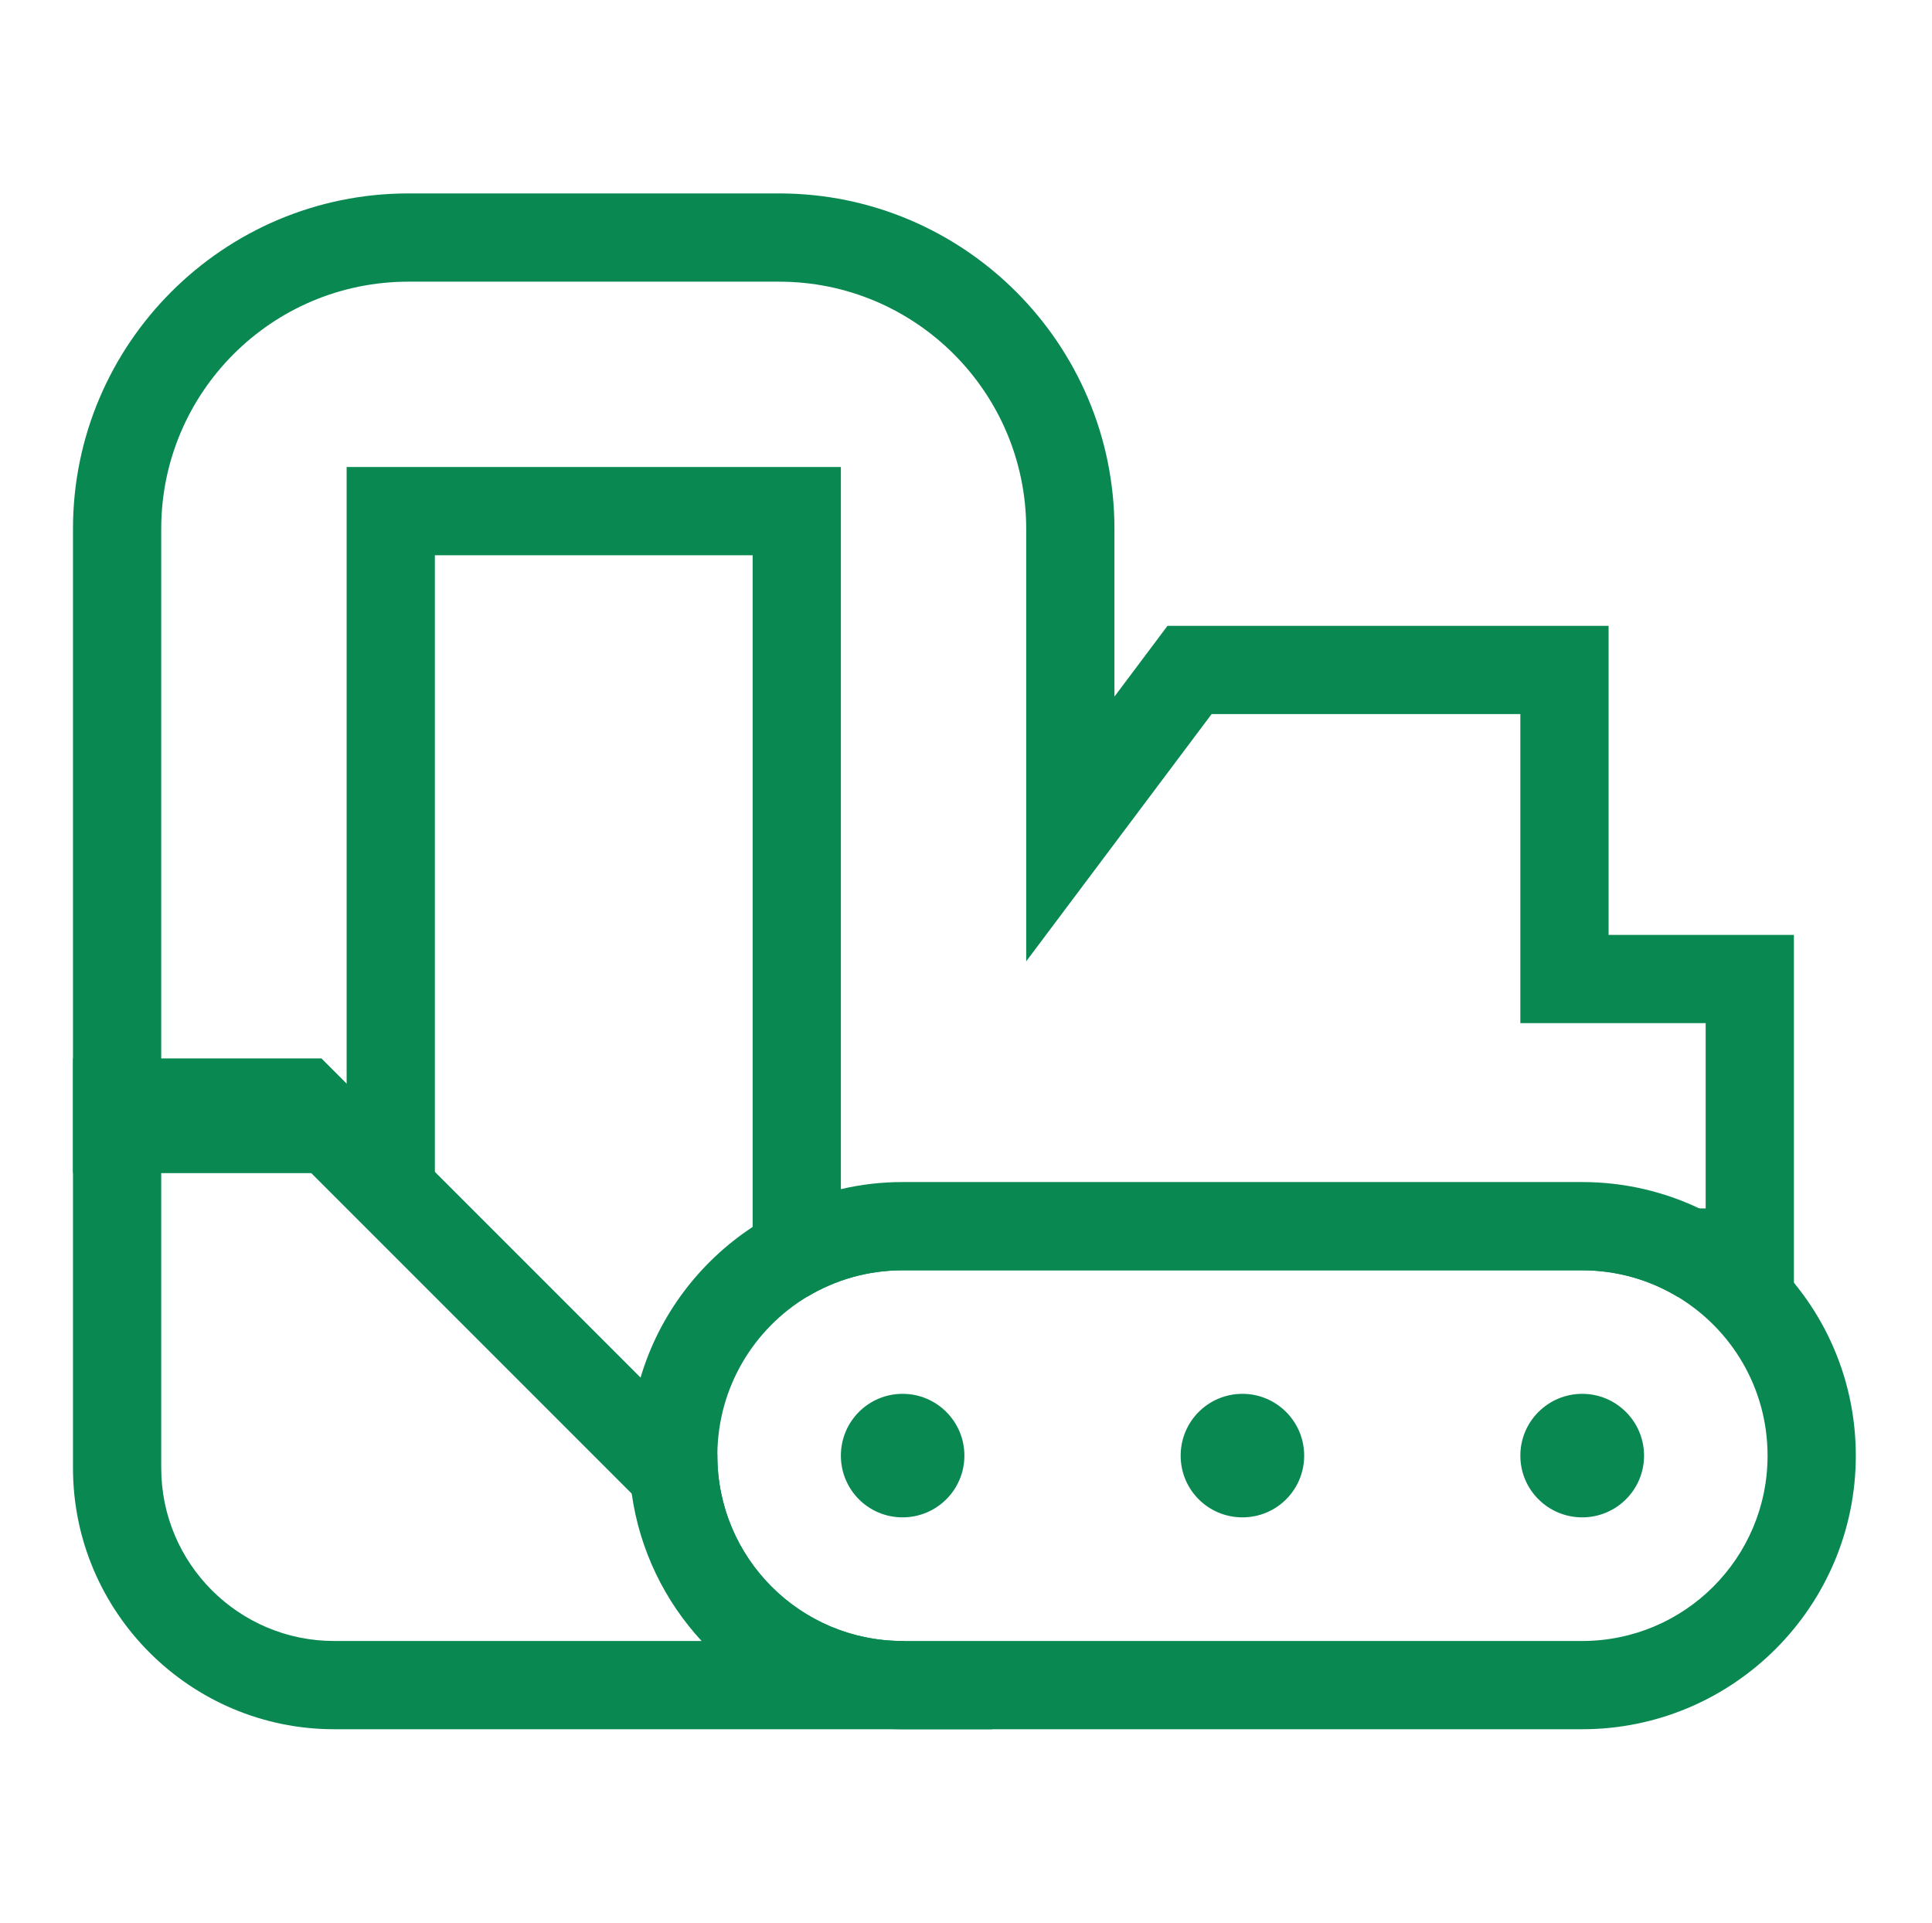
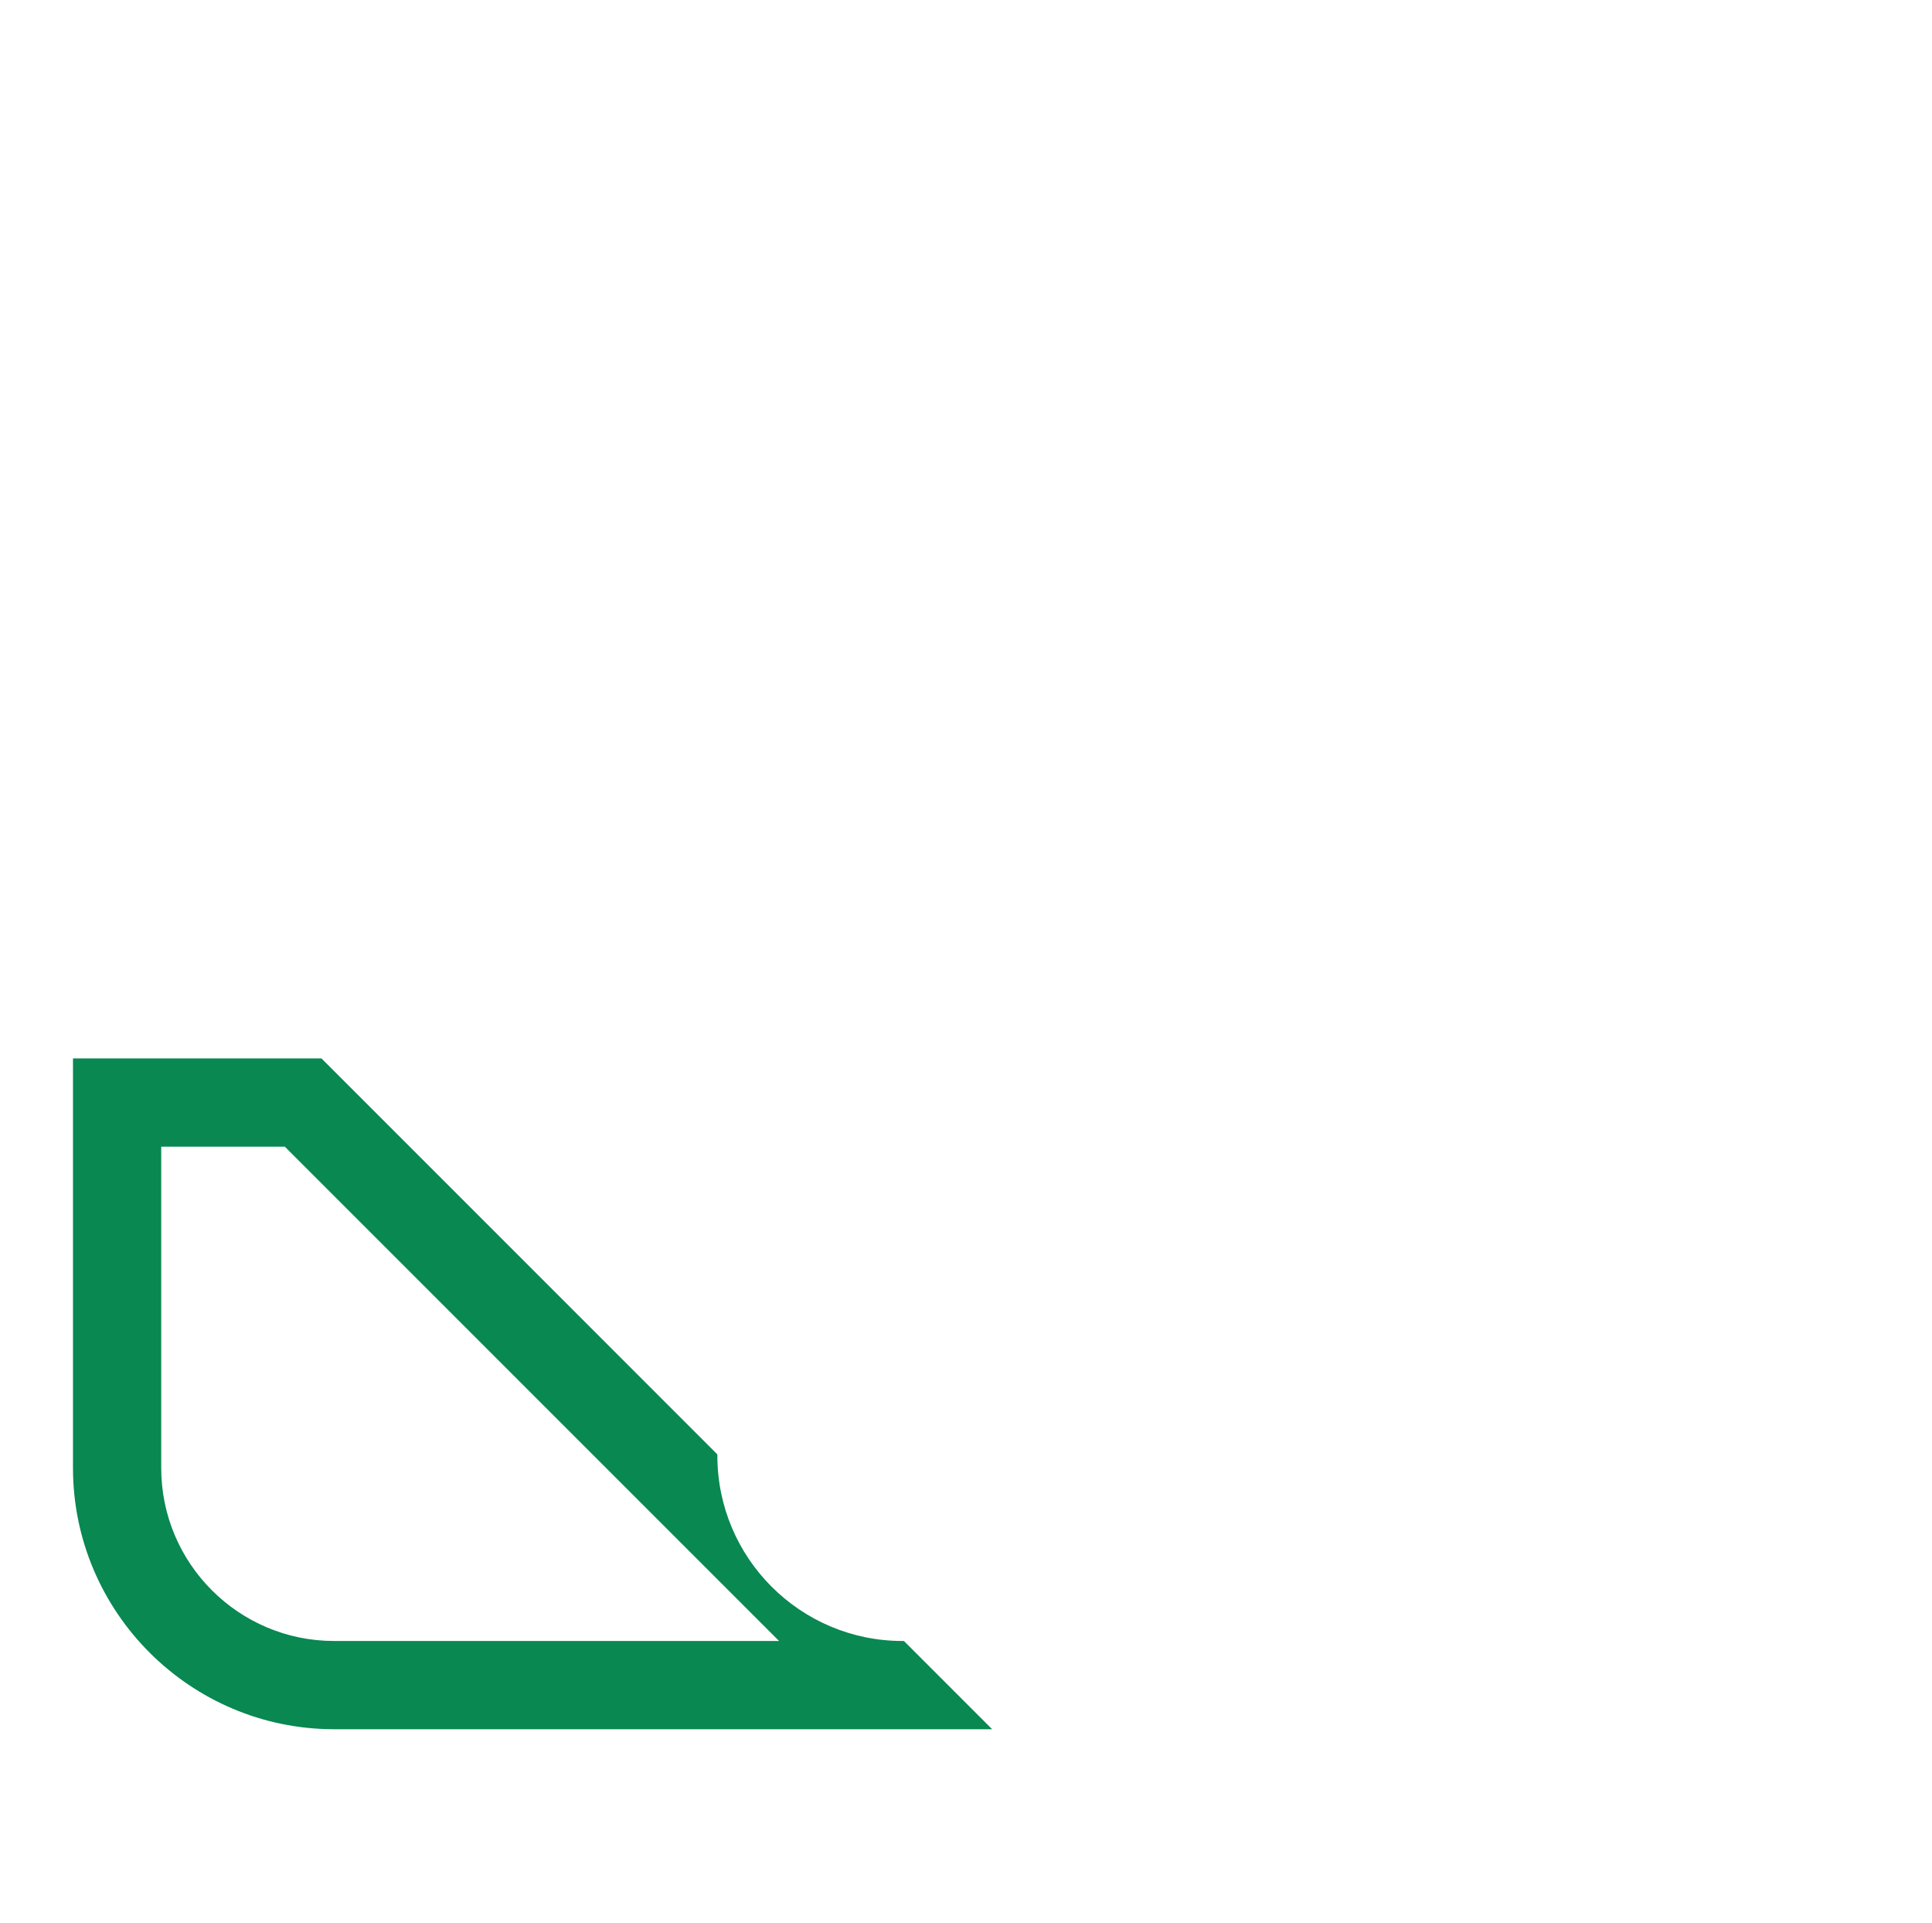
<svg xmlns="http://www.w3.org/2000/svg" width="201" height="200" viewBox="0 0 201 200" fill="none">
-   <path d="M167.353 97.25V65.1H121.463L115.943 72.46V55.01C115.943 35.77 100.293 20.12 81.053 20.12H42.493C23.253 20.12 7.593 35.77 7.593 55.01V122.03H45.243V57.76H78.303V134.88H83.993C86.893 133.14 90.283 132.14 93.903 132.14H164.603C168.223 132.14 171.623 133.14 174.513 134.88H186.633V97.25H167.353ZM87.483 125.7V48.58H36.063V112.85H16.773V55.01C16.773 40.82 28.283 29.3 42.493 29.3H81.053C95.243 29.3 106.763 40.82 106.763 55.01V100L126.053 74.28H158.173V106.43H177.453V125.7H87.483Z" fill="#098851" />
  <path d="M94.043 170.7H93.903C83.263 170.7 74.633 162.07 74.633 151.42V151.29L33.443 110.1H7.593V152.7C7.593 167.69 19.793 179.88 34.773 179.88H103.223L94.043 170.7ZM34.773 170.7C24.833 170.7 16.773 162.64 16.773 152.7V119.28H29.633L65.723 155.37L81.053 170.7H34.773Z" fill="#098851" />
-   <path d="M93.903 144.99C90.353 144.99 87.483 147.86 87.483 151.42C87.483 154.98 90.353 157.84 93.903 157.84C97.453 157.84 100.333 154.97 100.333 151.42C100.333 147.87 97.463 144.99 93.903 144.99ZM129.263 144.99C125.703 144.99 122.833 147.86 122.833 151.42C122.833 154.98 125.703 157.84 129.263 157.84C132.823 157.84 135.683 154.97 135.683 151.42C135.683 147.87 132.803 144.99 129.263 144.99ZM164.613 144.99C161.063 144.99 158.173 147.86 158.173 151.42C158.173 154.98 161.063 157.84 164.613 157.84C168.163 157.84 171.043 154.97 171.043 151.42C171.043 147.87 168.153 144.99 164.613 144.99ZM164.613 144.99C161.063 144.99 158.173 147.86 158.173 151.42C158.173 154.98 161.063 157.84 164.613 157.84C168.163 157.84 171.043 154.97 171.043 151.42C171.043 147.87 168.153 144.99 164.613 144.99ZM129.263 144.99C125.703 144.99 122.833 147.86 122.833 151.42C122.833 154.98 125.703 157.84 129.263 157.84C132.823 157.84 135.683 154.97 135.683 151.42C135.683 147.87 132.803 144.99 129.263 144.99ZM93.903 144.99C90.353 144.99 87.483 147.86 87.483 151.42C87.483 154.98 90.353 157.84 93.903 157.84C97.453 157.84 100.333 154.97 100.333 151.42C100.333 147.87 97.463 144.99 93.903 144.99ZM93.903 144.99C90.353 144.99 87.483 147.86 87.483 151.42C87.483 154.98 90.353 157.84 93.903 157.84C97.453 157.84 100.333 154.97 100.333 151.42C100.333 147.87 97.463 144.99 93.903 144.99ZM129.263 144.99C125.703 144.99 122.833 147.86 122.833 151.42C122.833 154.98 125.703 157.84 129.263 157.84C132.823 157.84 135.683 154.97 135.683 151.42C135.683 147.87 132.803 144.99 129.263 144.99ZM164.613 144.99C161.063 144.99 158.173 147.86 158.173 151.42C158.173 154.98 161.063 157.84 164.613 157.84C168.163 157.84 171.043 154.97 171.043 151.42C171.043 147.87 168.153 144.99 164.613 144.99ZM164.613 144.99C161.063 144.99 158.173 147.86 158.173 151.42C158.173 154.98 161.063 157.84 164.613 157.84C168.163 157.84 171.043 154.97 171.043 151.42C171.043 147.87 168.153 144.99 164.613 144.99ZM129.263 144.99C125.703 144.99 122.833 147.86 122.833 151.42C122.833 154.98 125.703 157.84 129.263 157.84C132.823 157.84 135.683 154.97 135.683 151.42C135.683 147.87 132.803 144.99 129.263 144.99ZM93.903 144.99C90.353 144.99 87.483 147.86 87.483 151.42C87.483 154.98 90.353 157.84 93.903 157.84C97.453 157.84 100.333 154.97 100.333 151.42C100.333 147.87 97.463 144.99 93.903 144.99ZM186.633 133.43C183.983 130.17 180.623 127.53 176.783 125.7C173.103 123.95 168.973 122.96 164.603 122.96H93.903C91.703 122.96 89.553 123.21 87.483 123.7C84.163 124.46 81.073 125.81 78.303 127.63C72.753 131.28 68.563 136.81 66.643 143.3C65.853 145.87 65.453 148.6 65.453 151.42C65.453 152.76 65.543 154.08 65.723 155.37C66.543 161.24 69.153 166.54 72.993 170.7C78.183 176.33 85.643 179.88 93.903 179.88H164.603C180.303 179.88 193.073 167.12 193.073 151.42C193.073 144.6 190.663 138.33 186.633 133.43ZM164.603 170.7H93.903C83.263 170.7 74.633 162.07 74.633 151.42V151.29C74.683 144.31 78.423 138.23 83.993 134.88C86.893 133.14 90.283 132.14 93.903 132.14H164.603C168.223 132.14 171.623 133.14 174.513 134.88C180.133 138.25 183.893 144.39 183.893 151.42C183.893 162.07 175.253 170.7 164.603 170.7ZM164.613 144.99C161.063 144.99 158.173 147.86 158.173 151.42C158.173 154.98 161.063 157.84 164.613 157.84C168.163 157.84 171.043 154.97 171.043 151.42C171.043 147.87 168.153 144.99 164.613 144.99ZM129.263 144.99C125.703 144.99 122.833 147.86 122.833 151.42C122.833 154.98 125.703 157.84 129.263 157.84C132.823 157.84 135.683 154.97 135.683 151.42C135.683 147.87 132.803 144.99 129.263 144.99ZM93.903 144.99C90.353 144.99 87.483 147.86 87.483 151.42C87.483 154.98 90.353 157.84 93.903 157.84C97.453 157.84 100.333 154.97 100.333 151.42C100.333 147.87 97.463 144.99 93.903 144.99Z" fill="#098851" />
</svg>